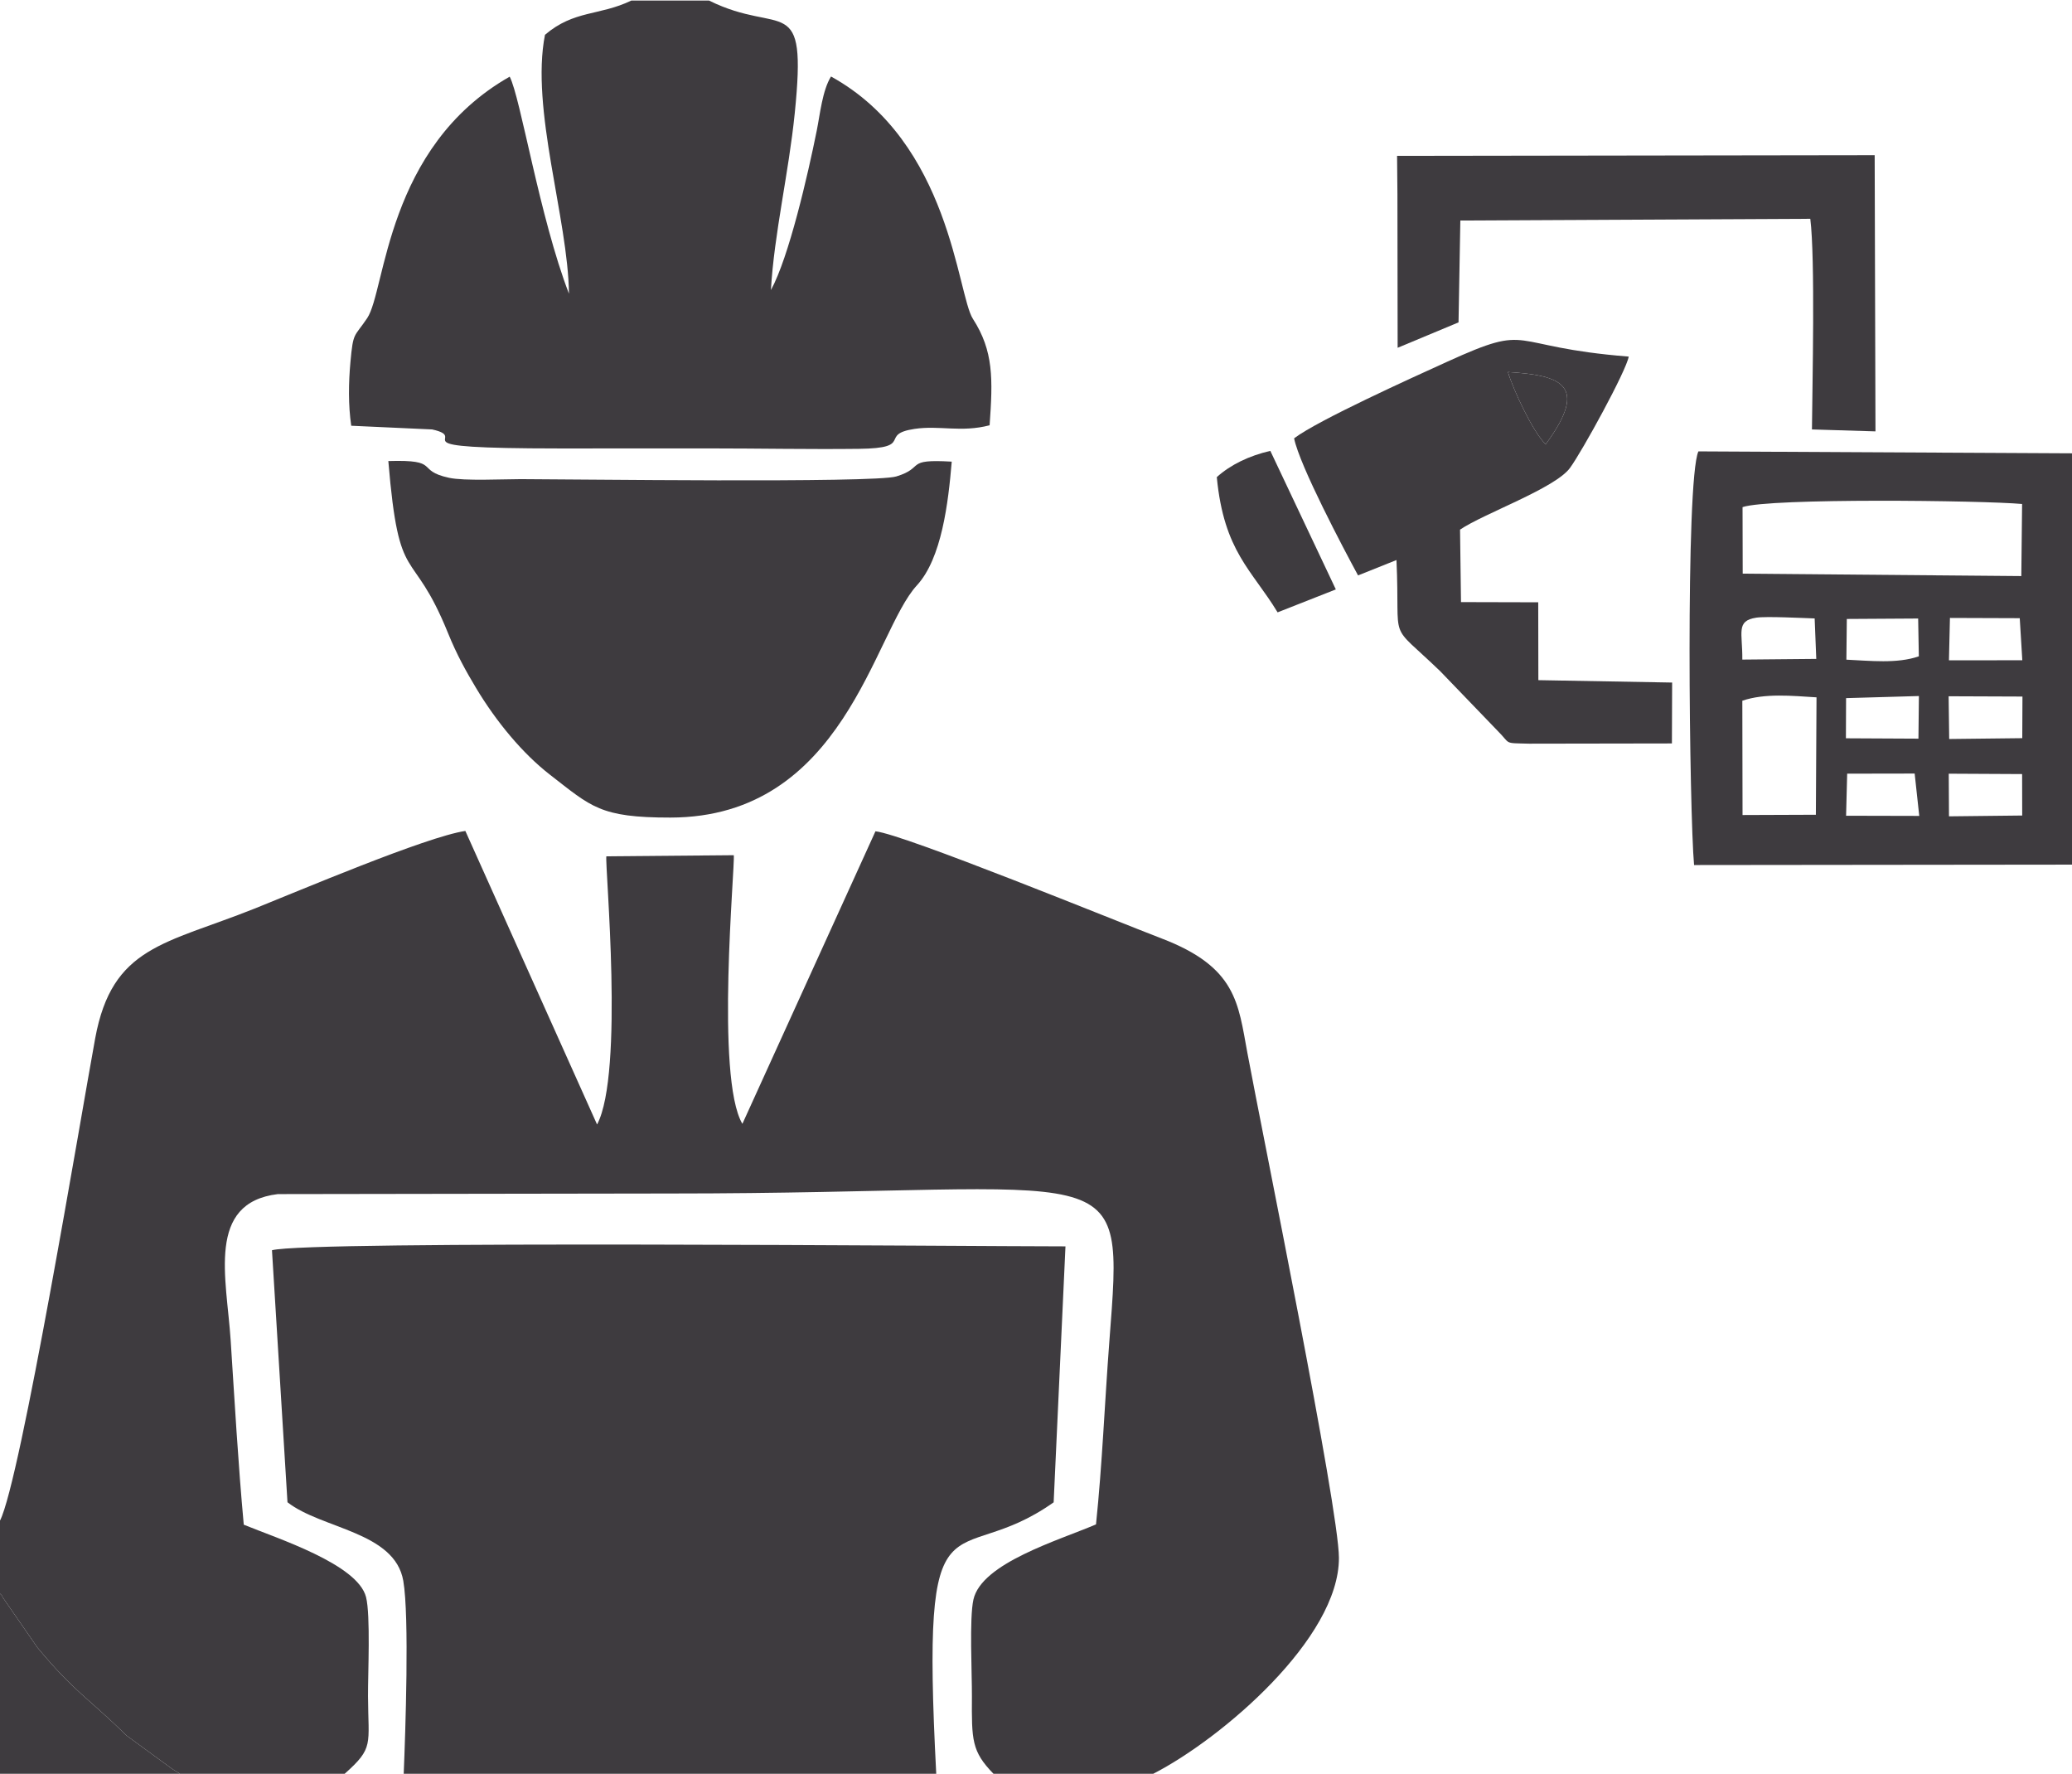
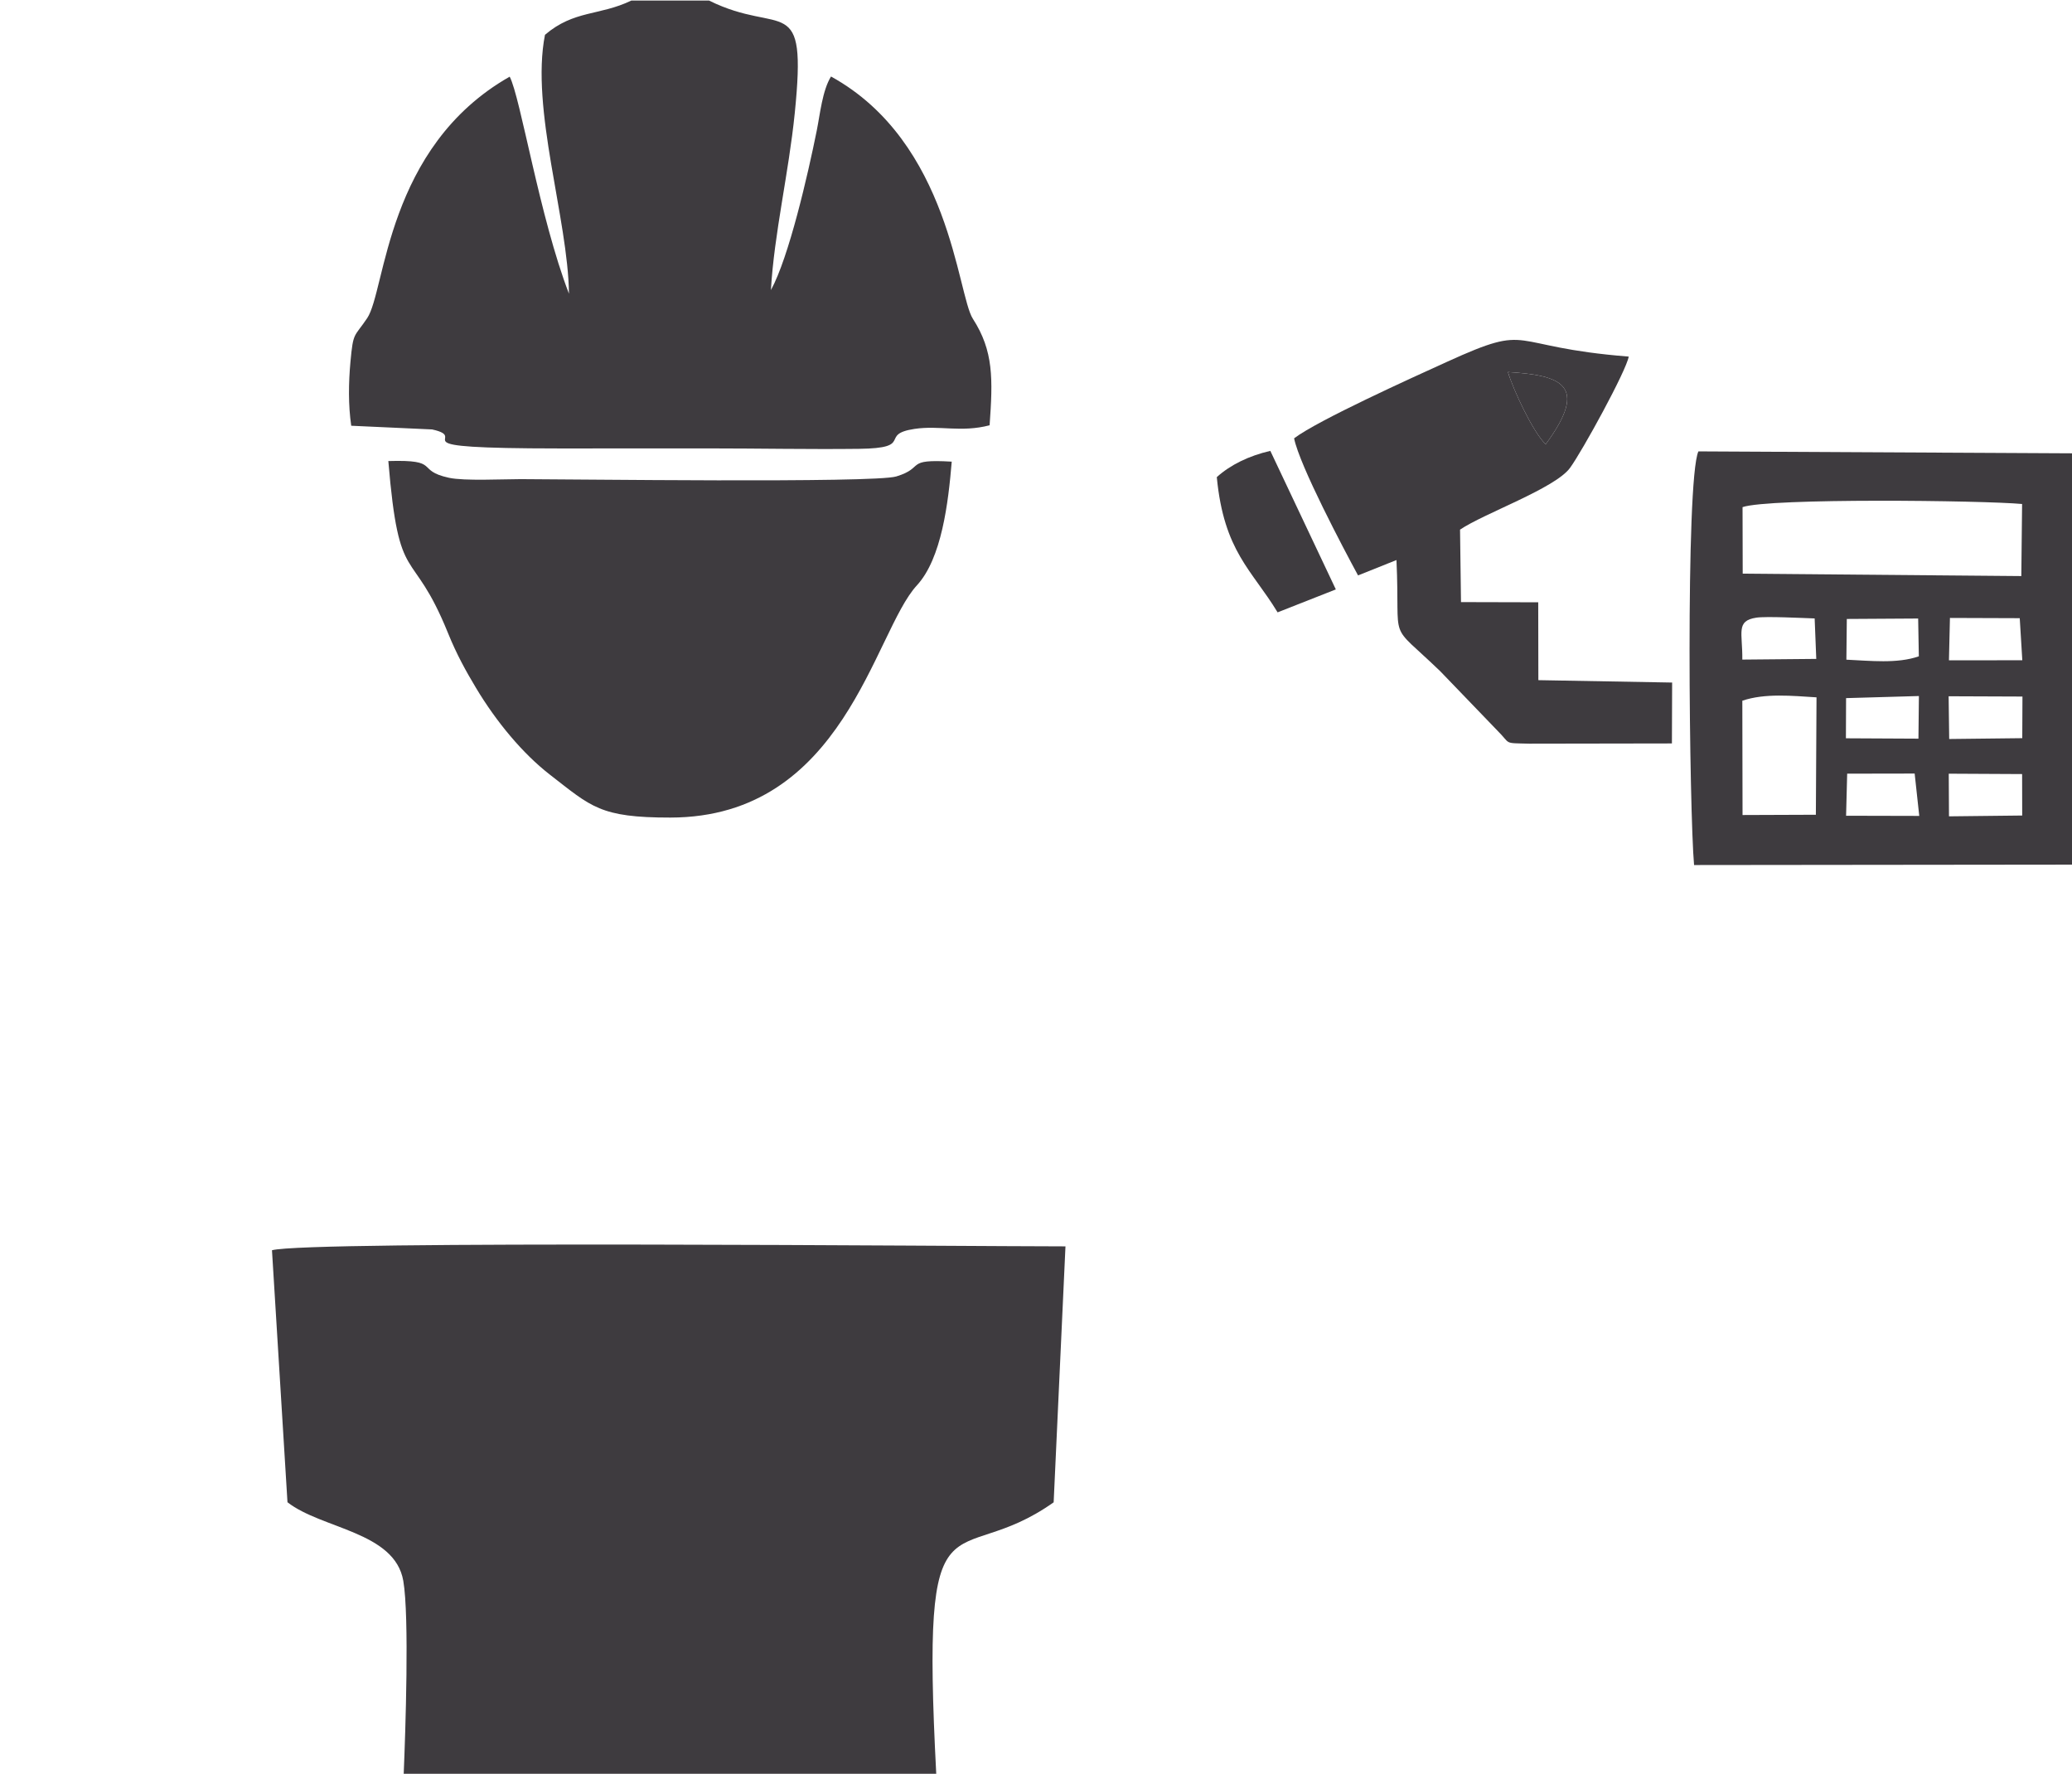
<svg xmlns="http://www.w3.org/2000/svg" xml:space="preserve" width="292px" height="250px" version="1.1" style="shape-rendering:geometricPrecision; text-rendering:geometricPrecision; image-rendering:optimizeQuality; fill-rule:evenodd; clip-rule:evenodd" viewBox="0 0 1967024 1683006">
  <defs>
    <style type="text/css">
   
    .fil0 {fill:#3E3B3F}
   
  </style>
  </defs>
  <g id="Слой_x0020_1">
-     <path class="fil0" d="M0 1442712l0 69326c922,1122 2171,1471 2568,3515l33054 47771c35192,42308 48184,47755 84744,83583l43064 31463c1033,636 2798,1773 3633,2306 851,525 2505,1479 3682,2330l156472 0c27941,-24848 22367,-27138 22144,-73605 -103,-21285 2505,-76840 -1876,-94095 -7936,-31272 -84307,-55674 -116072,-68714 -5375,-58426 -8667,-117265 -12452,-175182 -3848,-58847 -23313,-130376 44821,-138598l372603 -564c433104,0 430647,-41577 416700,141166 -4389,57559 -6687,116096 -12618,172907 -35837,15315 -108582,36711 -116351,71291 -4023,17875 -1320,70249 -1447,91877 -254,41569 -286,52216 20475,73517l151685 0c65017,-33364 176541,-128516 176255,-205015 -183,-47787 -72483,-401696 -86923,-479292 -8762,-47103 -10201,-81286 -81349,-108487 -42634,-16300 -244484,-98850 -271717,-101744l-126329 277673c-25866,-43843 -6783,-245327 -8174,-254980l-120970 1050c-1440,9485 17111,205690 -8810,254542l-125041 -278619c-37228,5495 -159128,57353 -200133,73716 -84895,33880 -135187,35518 -151288,123189 -13501,73485 -70893,419769 -90350,457673z" />
    <path class="fil0" d="M383257 1683006l505548 0c-14702,-281991 15584,-189701 111468,-257644l11219 -242926c-90214,16 -719173,-5733 -753292,3673l14718 239189c32521,25413 101848,27870 109950,74623 5844,33753 1996,143981 389,183085z" />
    <path class="fil0" d="M673144 0l-73828 0c-30286,14575 -54323,8905 -81945,32489 -13883,70305 21921,174657 22772,245741 -27956,-72555 -45966,-186393 -56279,-206009 -117662,66894 -117630,203003 -135282,229202 -12507,18551 -13239,12635 -15871,41323 -1844,20132 -2162,40917 724,60803l76793 3506c39239,8604 -43350,17962 120970,18050 47342,32 94675,-40 142009,-48 47238,0 95327,978 142407,406 53042,-637 18065,-13716 52478,-18901 23846,-3593 44193,3634 71386,-3450 3125,-44082 3833,-70456 -15879,-101053 -14924,-23154 -21150,-167405 -134686,-229989 -8221,13294 -10392,35725 -13564,51460 -8397,41720 -26462,120295 -43494,151257 3078,-53560 16873,-110960 22638,-167938 11855,-117249 -12047,-72484 -81349,-106849z" />
    <path class="fil0" d="M903507 437620c-45497,-2672 -24745,5574 -52622,14050 -21221,6456 -312300,2552 -356501,2552 -16809,0 -53695,1869 -68158,-1280 -32529,-7085 -6727,-17413 -57567,-15887 10249,123117 21985,77740 56668,163319 8166,20164 16992,36067 26581,52041 19250,32099 44265,62290 70289,82438 39263,30406 47406,40655 114212,40599 165044,-151 193127,-176072 233973,-220345 23615,-25595 29857,-78423 33125,-117487z" />
    <path class="fil0" d="M1850022 733796l69644 357 80 39343 -69510 779 -214 -40479zm-96433 -24l64063 -112 4365 40210 -69462 -167 1034 -39931zm-99534 -69232c21365,-7307 47445,-4627 70432,-3212l-620 111437 -69605 262 -207 -108487zm195847 -4230l70090 271 -182 39501 -69375 787 -533 -40559zm-97355 1757l69136 -1987 -437 40463 -68850 -349 151 -38127zm98604 -76101l66265 231 2433 39923 -69645 79 947 -40233zm-97904 962l67729 -413 636 35868c-20395,7188 -46459,4206 -68778,3196l413 -38651zm-30533 -493l1535 38405 -70209 652c326,-25611 -6401,-36775 13262,-39788 9367,-1439 43947,358 55412,731zm-68452 -105648c25349,-8770 228065,-6393 265381,-2974l-740 68413 -264490 -2290 -151 -63149zm312762 339319l0 -390390 -354681 -1836c-12467,27924 -8516,344225 -4103,392616l358784 -390z" />
    <path class="fil0" d="M1467376 421137c-12157,-11625 -30604,-51389 -35876,-68587 50332,3101 77596,11966 35876,68587zm-238839 -5645c5248,26000 47501,105799 60716,130114l36464 -14591c3793,82550 -9454,56438 41522,105497l54147 56231c13502,13342 5121,11864 30215,12563l135608 -222 207 -57798 -126997 -2274 -127 -73899 -73319 -183 -906 -68786c22597,-15338 90239,-39183 104400,-58584 11807,-16189 53384,-92092 55746,-105648 -118458,-9375 -89372,-32871 -172439,4921 -32949,14996 -122536,55444 -145237,72659z" />
-     <path class="fil0" d="M1326624 184071l206 145484 57806 -24116 1717 -96679 332227 -1630c4755,37967 1932,157132 1566,199925l60302 1829 -755 -262136 -453403 652 334 36671z" />
-     <path class="fil0" d="M0 1683006l170745 0c-1177,-851 -2831,-1805 -3682,-2330 -835,-533 -2600,-1670 -3633,-2306l-43064 -31463c-36560,-35828 -49552,-41275 -84744,-83583l-33054 -47771c-397,-2044 -1646,-2393 -2568,-3515l0 170968z" />
    <path class="fil0" d="M1155147 452306c6807,70837 33356,88084 57718,128357l55293 -21771 -62186 -131497c-20165,4627 -37864,13207 -50825,24911z" />
    <path class="fil0" d="M1467376 421137c41720,-56621 14456,-65486 -35876,-68587 5272,17198 23719,56962 35876,68587z" />
  </g>
</svg>